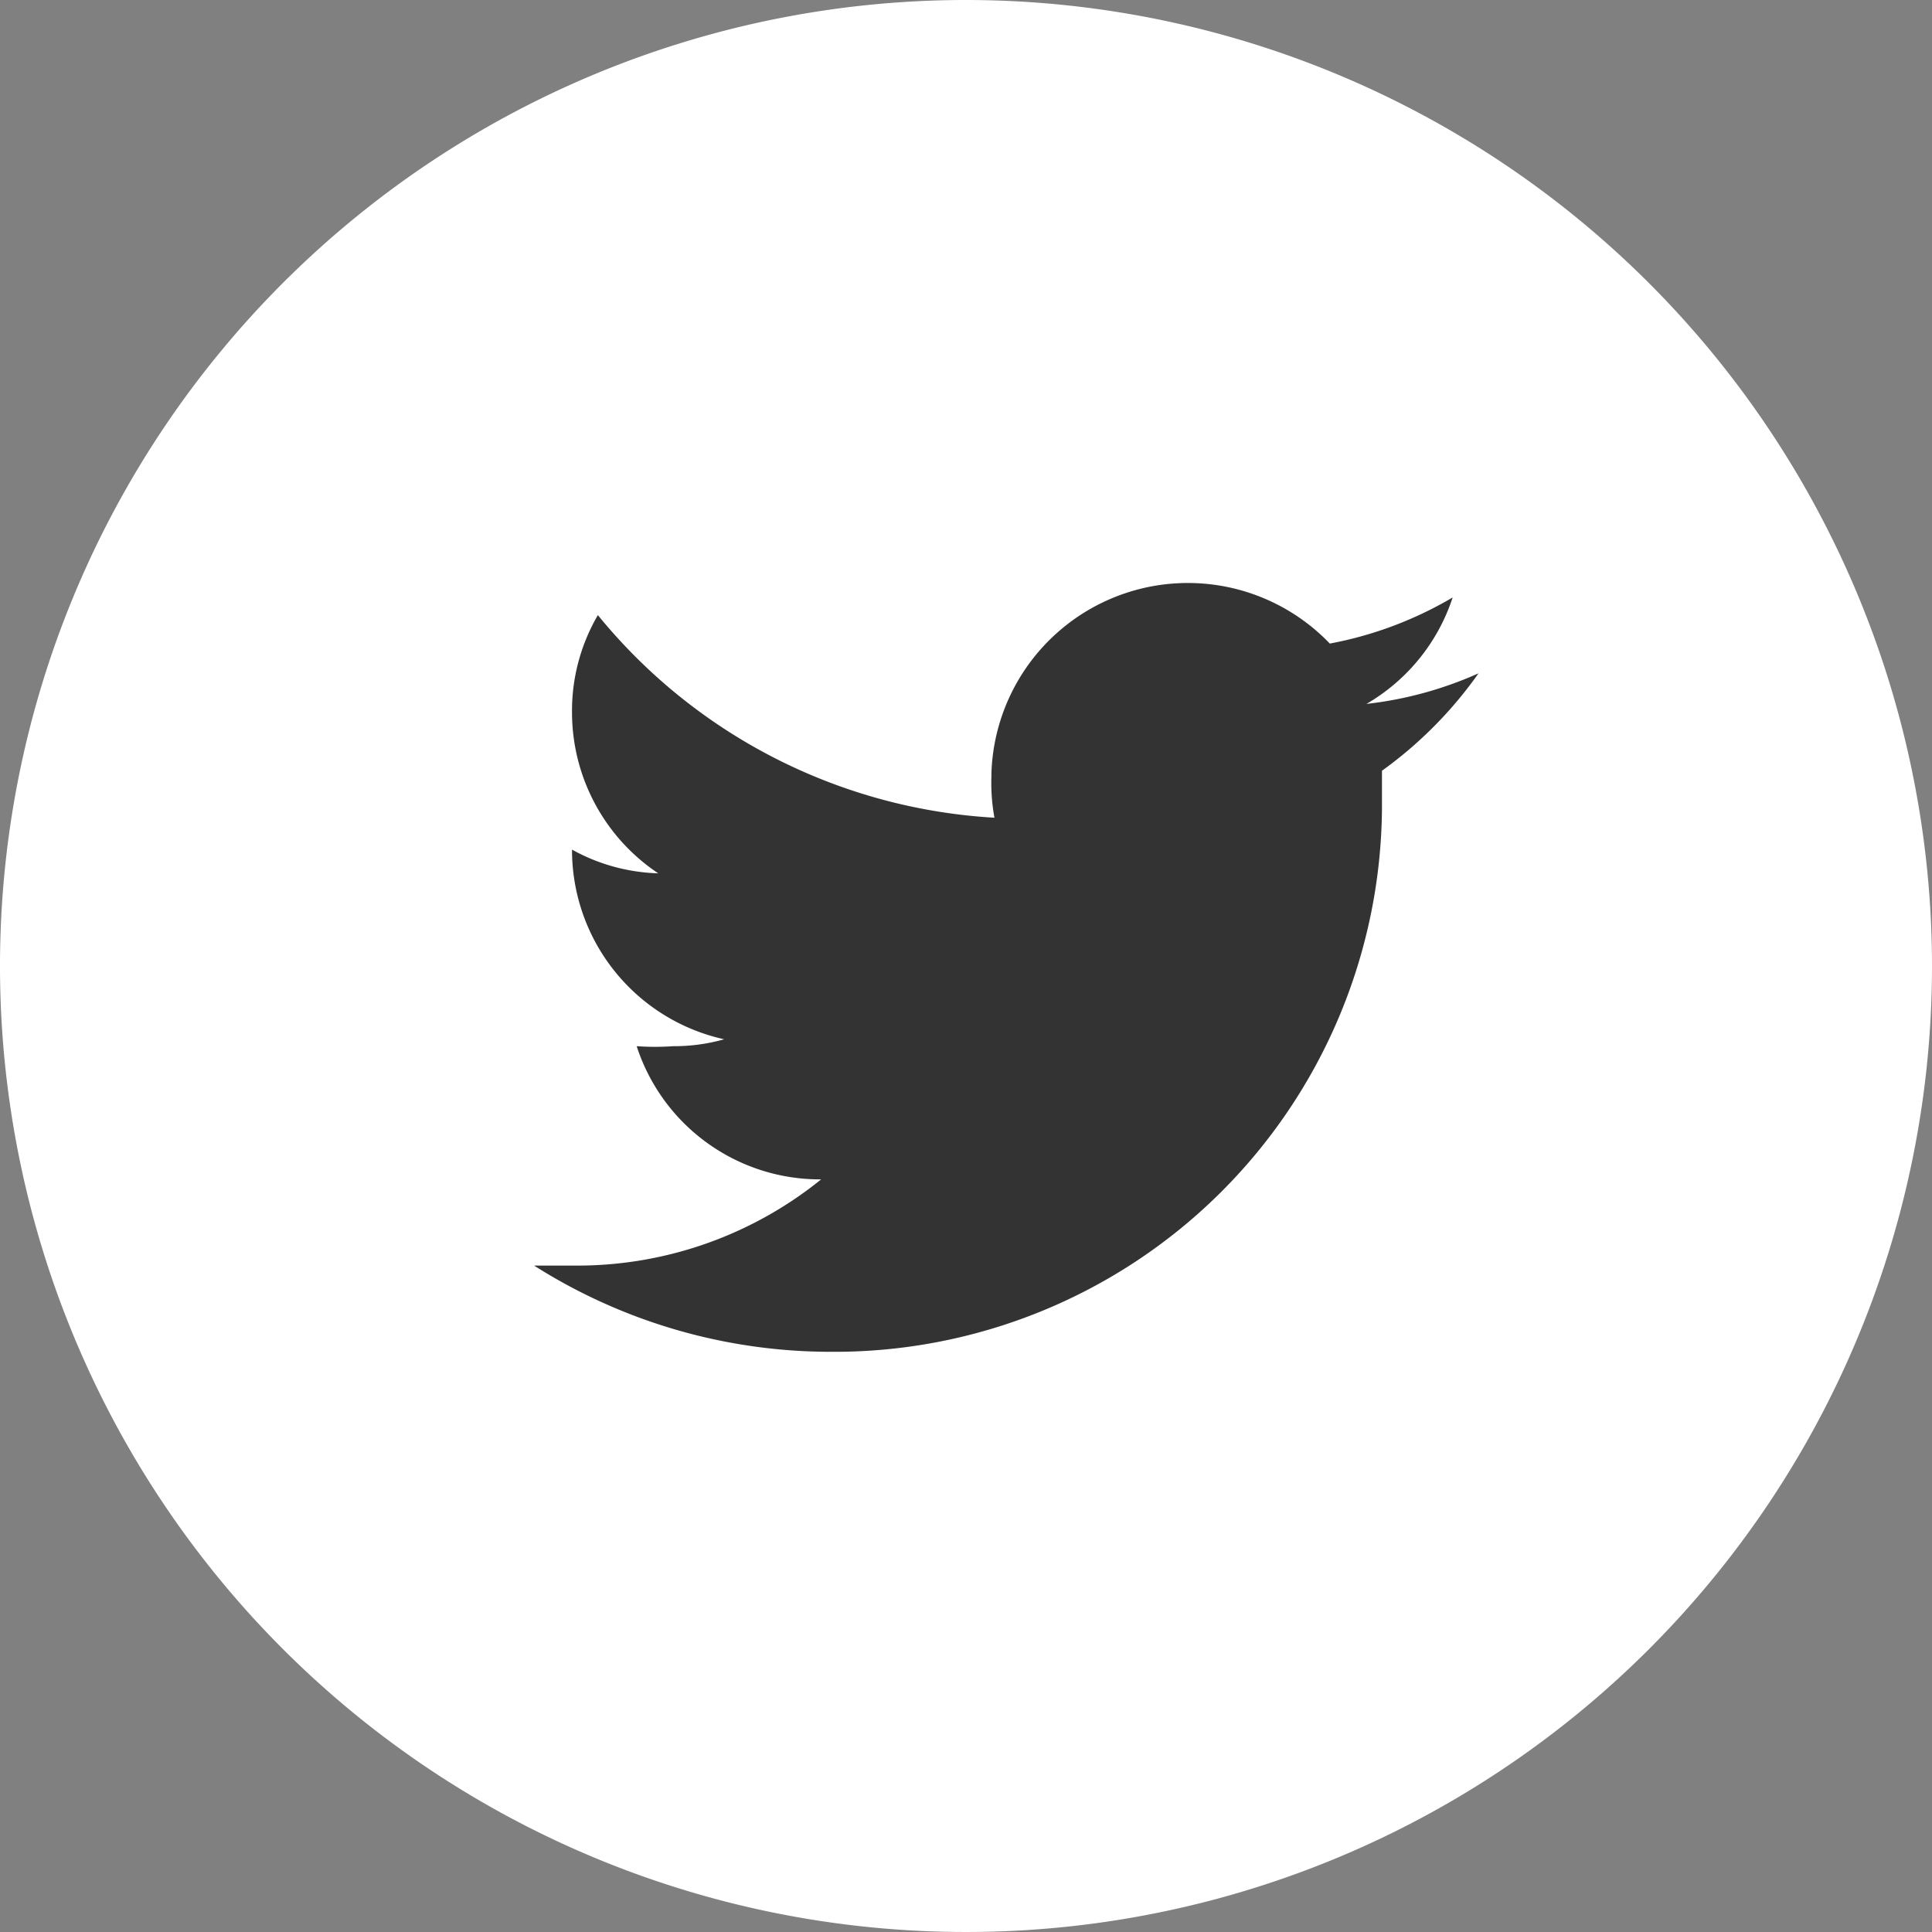
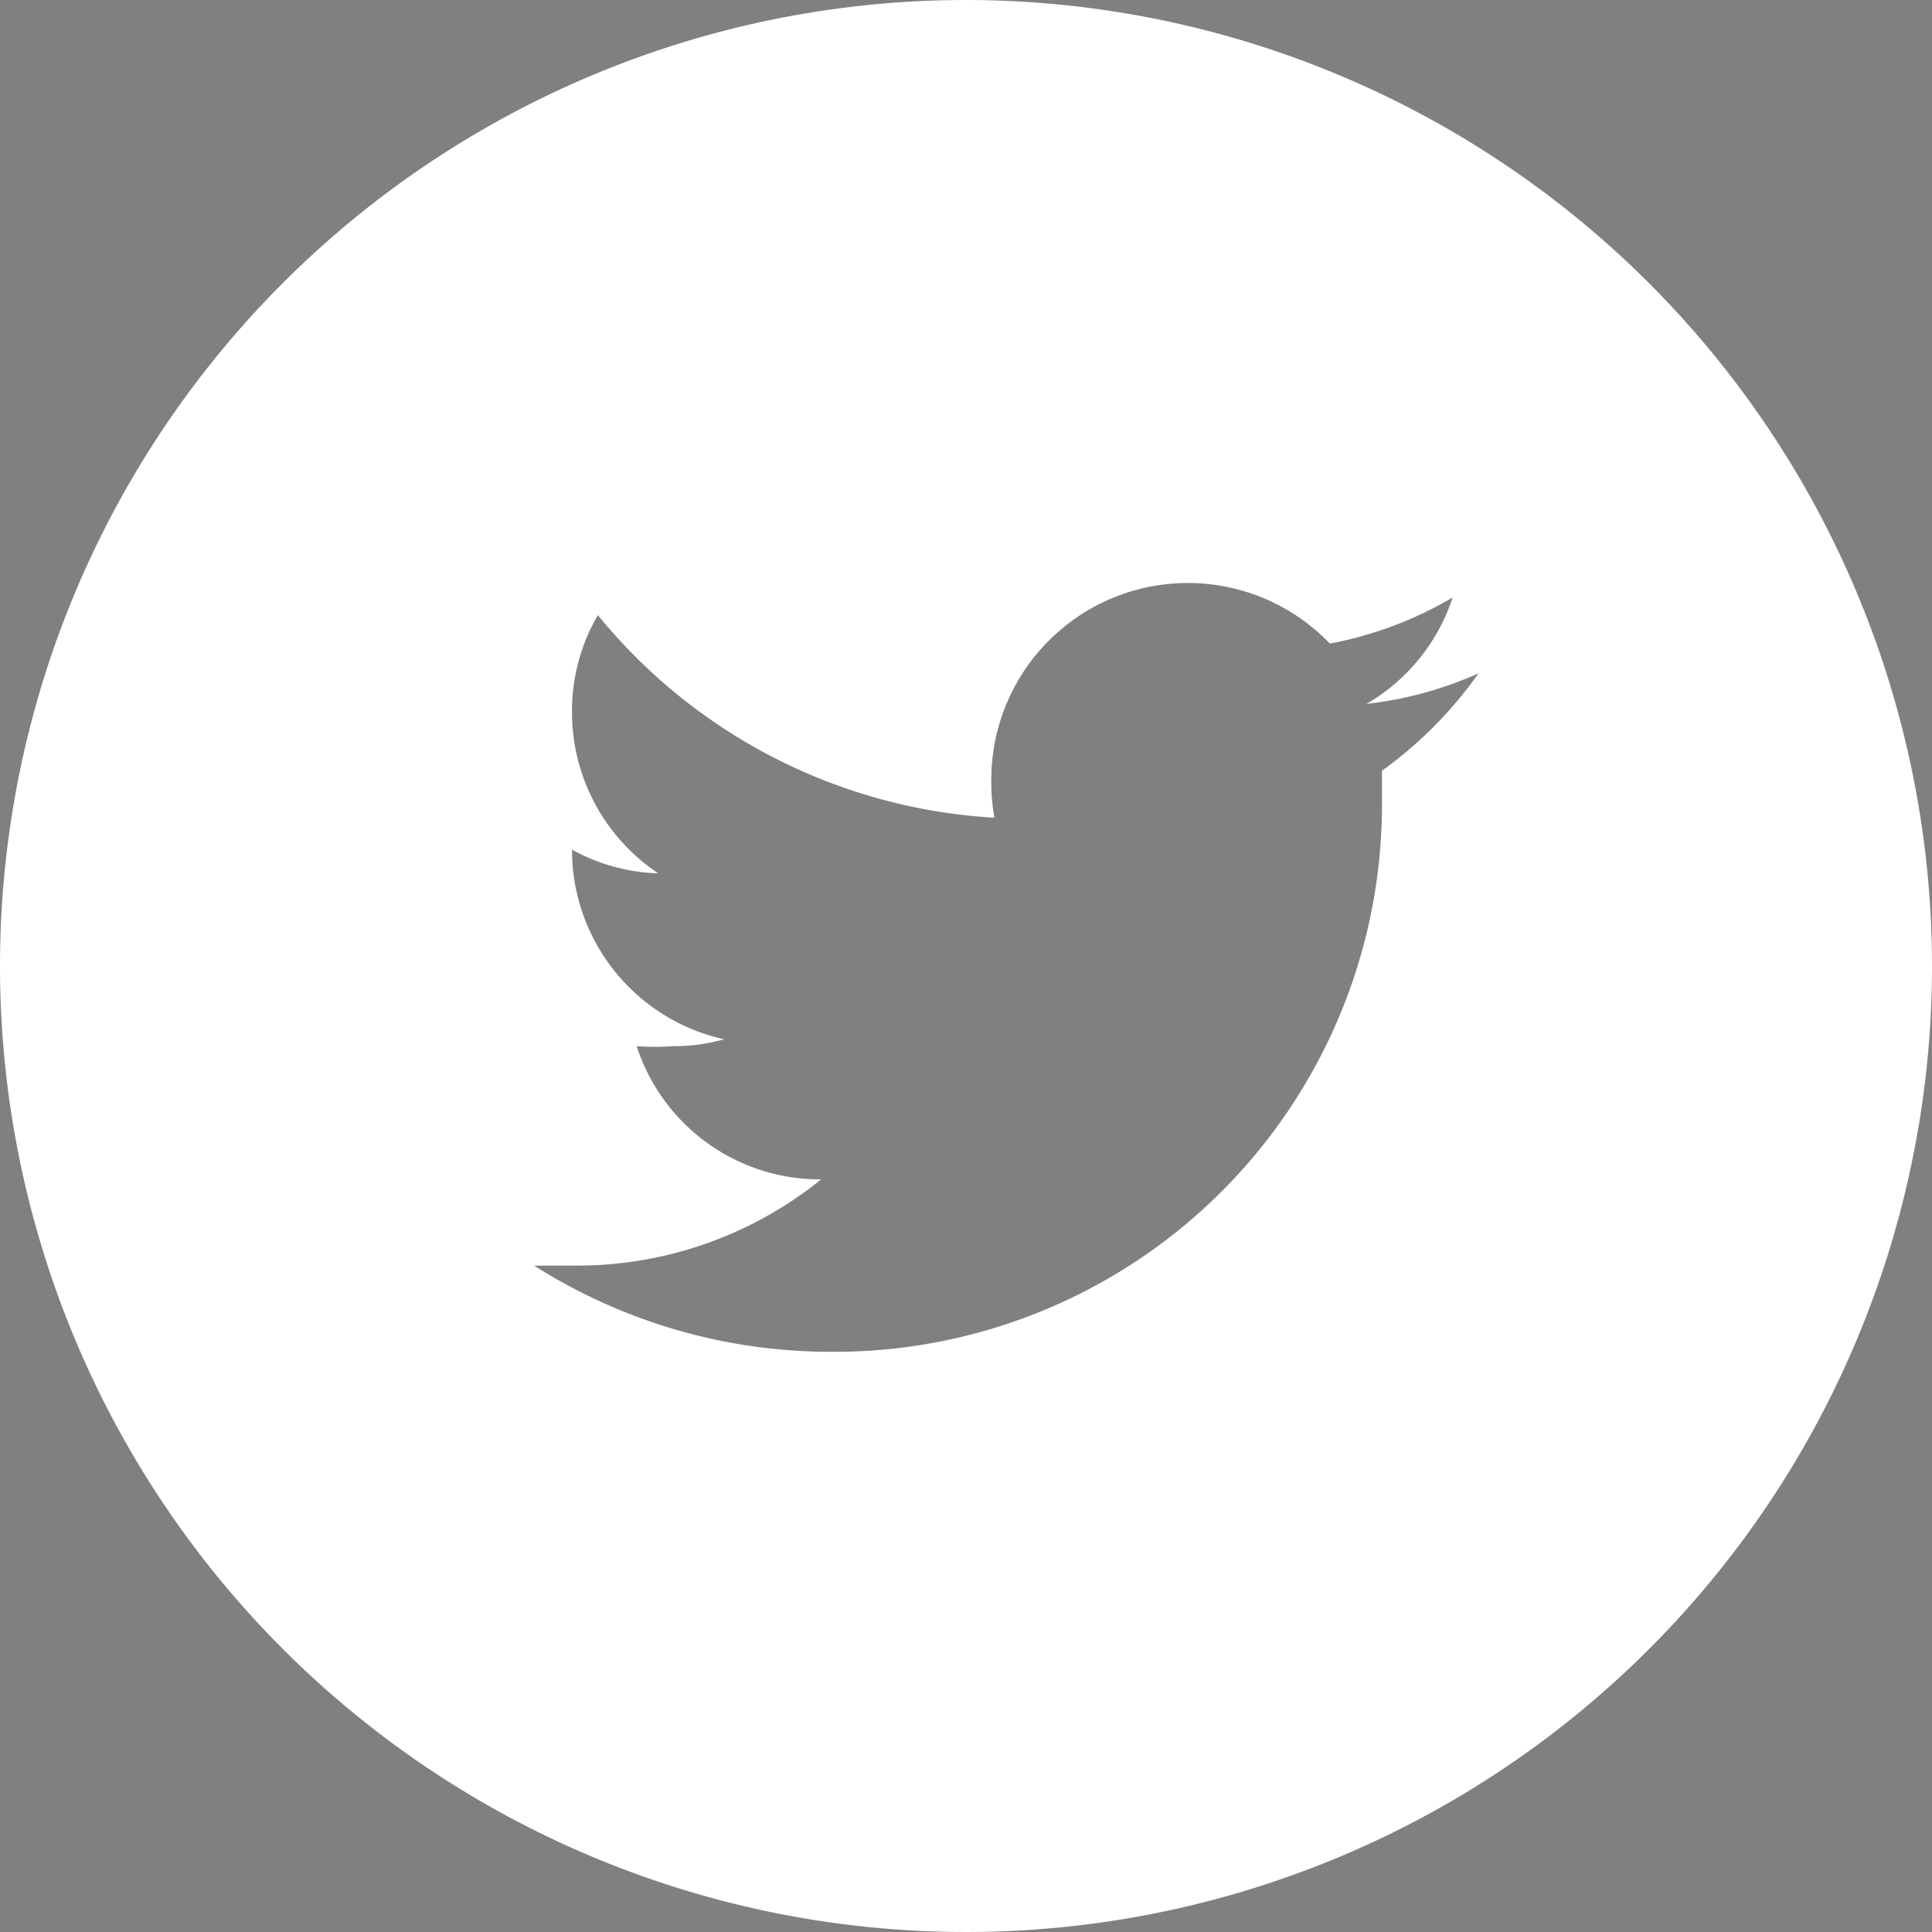
<svg xmlns="http://www.w3.org/2000/svg" viewBox="0 0 44.82 44.82">
  <rect x="0" y="0" width="44.82" height="44.82" fill="#808080" stroke="none" />
  <defs>
    <style>.cls-1{fill:#333;}.cls-2{fill:#fff;}</style>
  </defs>
  <g id="Capa_2" data-name="Capa 2">
    <g id="Layer_1" data-name="Layer 1">
      <g id="Layer_2" data-name="Layer 2">
-         <circle class="cls-1" cx="22.41" cy="22.32" r="20.19" />
        <g id="Layer_1-2" data-name="Layer 1-2">
          <path class="cls-2" d="M22.42,0a22.41,22.41,0,1,0,22.4,22.42h0A22.42,22.42,0,0,0,22.42,0Zm9.64,17.88v.87A12.7,12.7,0,0,1,19.28,31.36a12.84,12.84,0,0,1-6.89-2h1.08a9,9,0,0,0,5.58-2,4.47,4.47,0,0,1-4.28-3.09,6,6,0,0,0,.85,0,4.25,4.25,0,0,0,1.18-.16,4.5,4.5,0,0,1-3.53-4.4,4.37,4.37,0,0,0,2,.55,4.49,4.49,0,0,1-2-3.73,4.4,4.4,0,0,1,.6-2.26,12.82,12.82,0,0,0,9.2,4.7A4.46,4.46,0,0,1,23,18v-.07a4.56,4.56,0,0,1,7.85-3,8.78,8.78,0,0,0,2.85-1.07,4.46,4.46,0,0,1-2,2.47,8.73,8.73,0,0,0,2.6-.71A9.58,9.58,0,0,1,32.06,17.88Z" />
        </g>
      </g>
    </g>
  </g>
</svg>